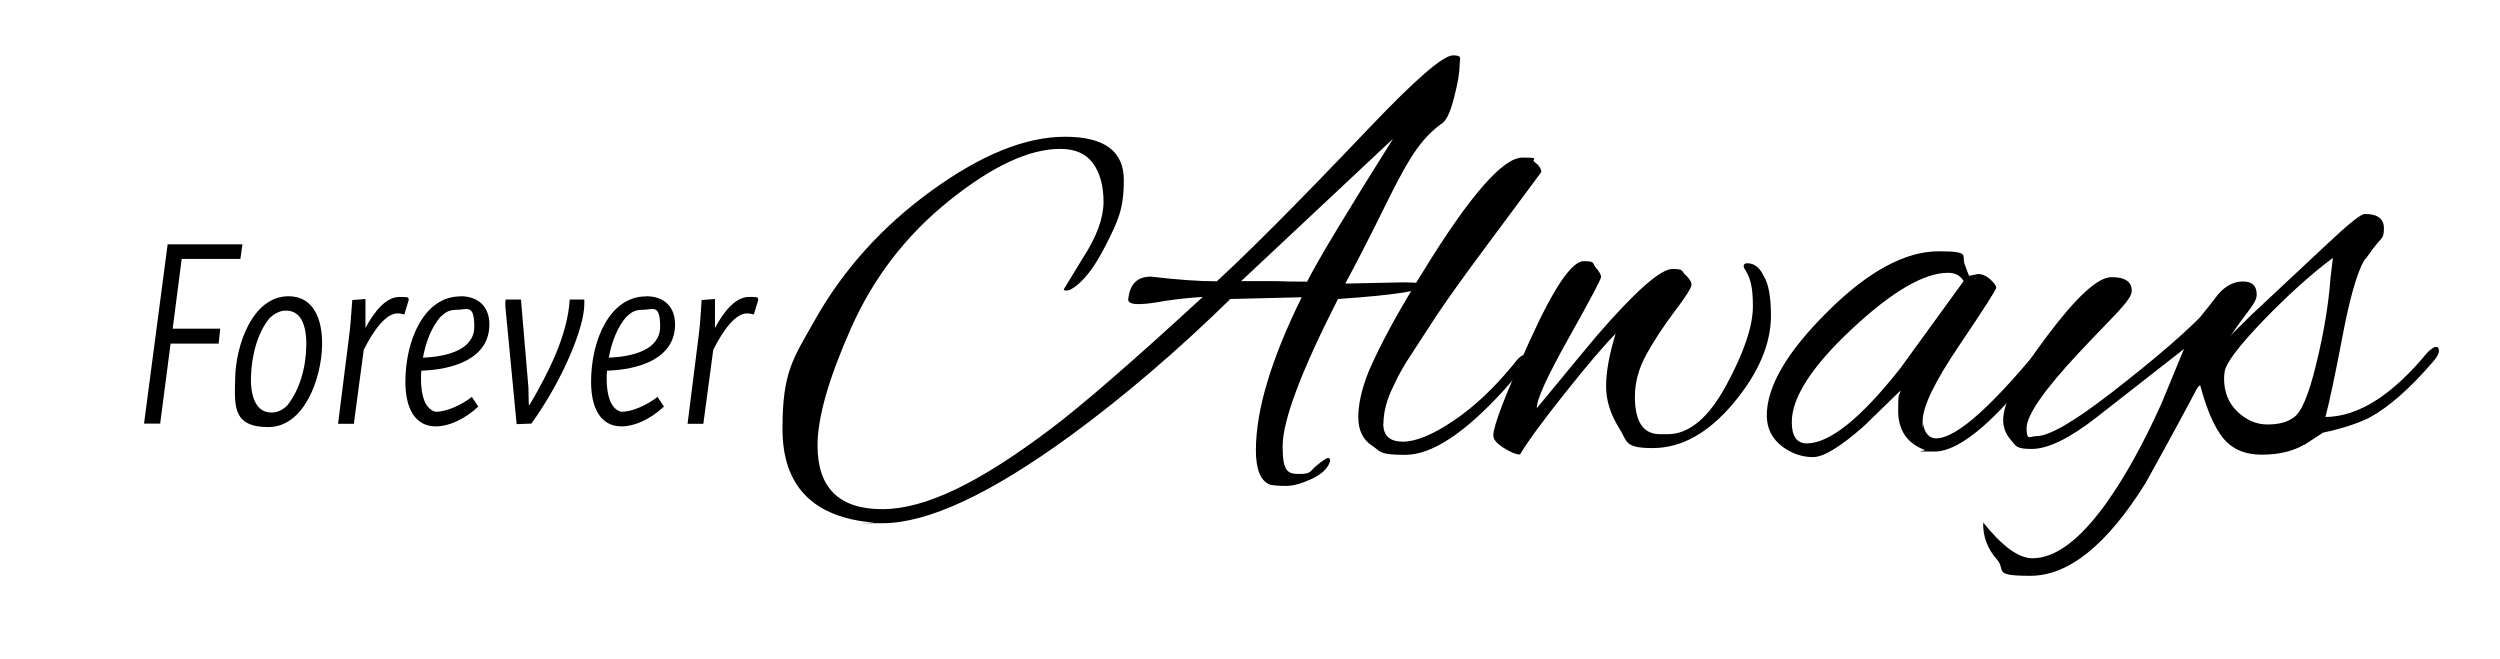
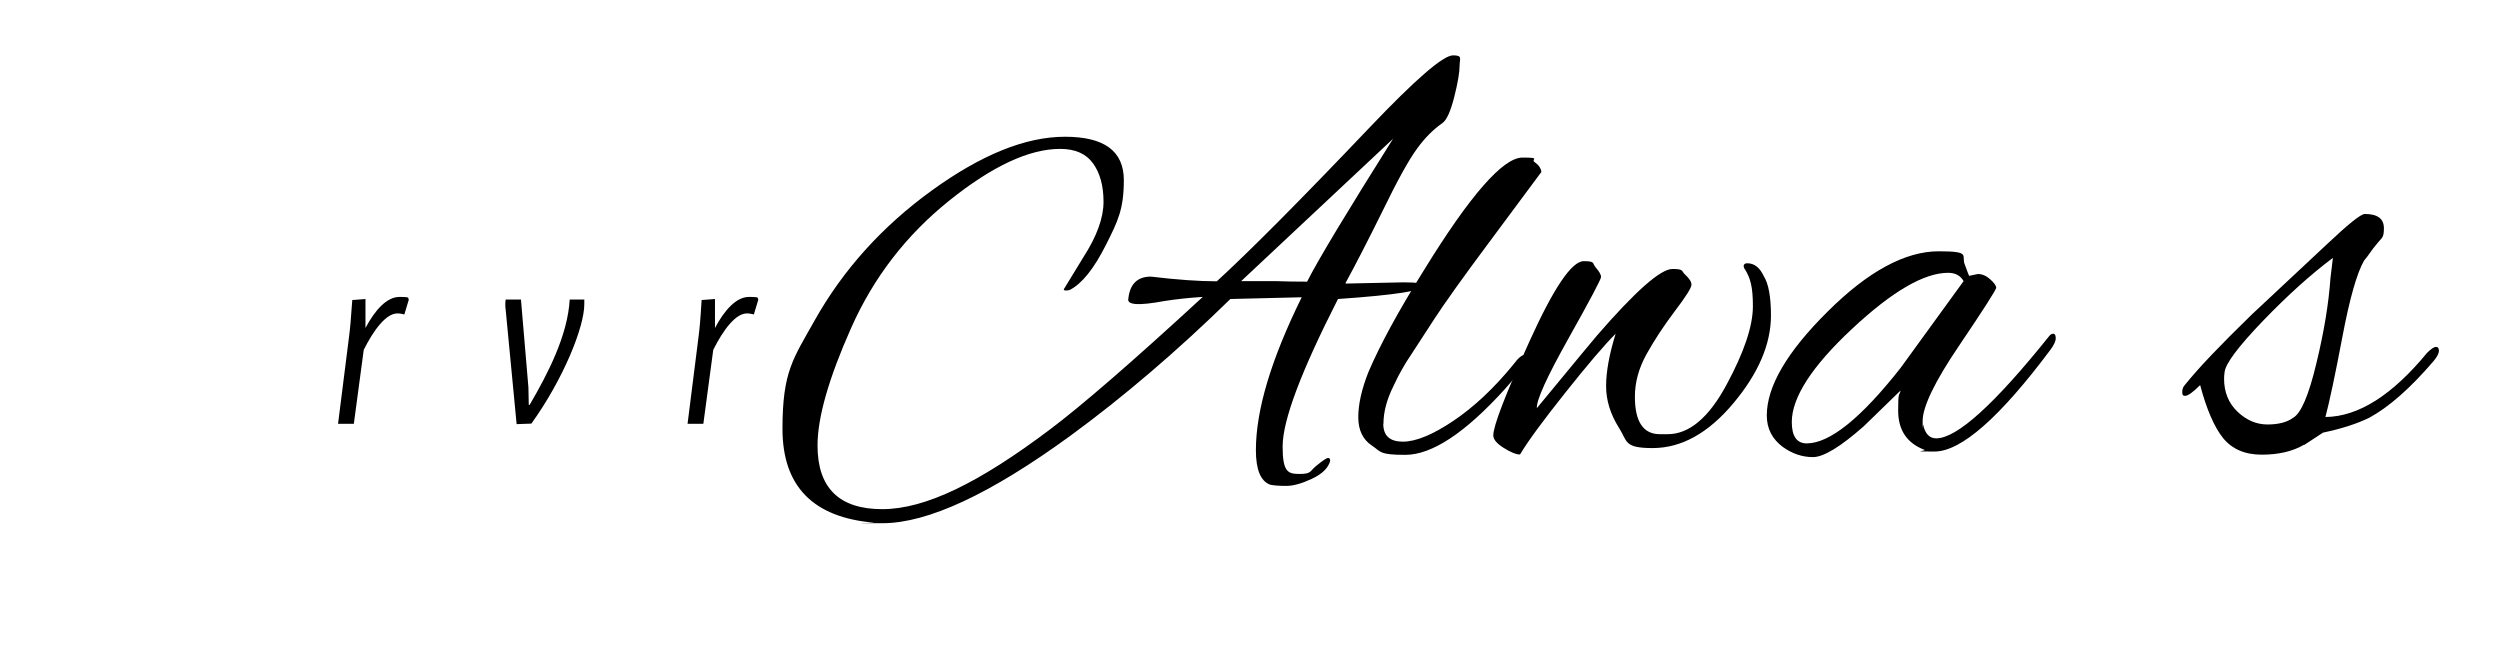
<svg xmlns="http://www.w3.org/2000/svg" viewBox="0 0 1440.6 379.9" version="1.1" id="Layer_1">
  <g>
-     <path d="M139.7,140.9l-1.2,8.3h-33.8l-5.2,40.2h27.4l-.9,8.6h-27.7l-6,46.1h-9.3l13.6-103.3h43.2Z" />
-     <path d="M166.3,170.7c13.9,0,19.6,12.5,19.3,28.2-.3,19-10.2,47.2-31,47.2s-19.4-12.5-19.1-27.9c.3-19.1,9.9-47.5,30.8-47.5ZM164.9,179c-3.4-.2-7.2,1.9-9.7,4.5-6.5,7.9-10.3,20.8-10.6,34.2-.2,11.9,3.5,20,11.7,20,3.4.2,7.1-1.7,9.4-4.3,6.8-8.6,10.6-21.1,10.8-34.2.2-12-3.2-20.2-11.6-20.2Z" />
    <path d="M210.6,172.2v16.8c5.4-10.2,12.2-17.9,19.6-17.9s4.3.8,5.4,1.5l-2.6,8.6c-1.2-.3-2.5-.6-4-.6-6.5,0-13.6,9.4-19.4,21l-5.7,42.6h-9.1l6.3-49.9c.6-4.6,1.1-9.7,1.9-21.4l7.7-.6Z" />
-     <path d="M265.3,170.7c10.6,0,16.7,6.3,16.7,16.2,0,19.9-21,26.1-39.2,26.7-.2,1.5-.2,3.2-.2,4.9,0,9.7,2.5,17.4,8.5,18.8,6.2,0,14.8-3.9,20.8-8.6l3.7,5.6c-8,7.4-17,11.4-24.4,11.4-12.5,0-17.6-11.1-17.6-25.7,0-24.1,10.9-49.2,31.6-49.2ZM243.7,206.1c14.2-.6,29.6-4.6,29.6-17.9s-4.3-9.7-9.7-9.7-7.1,1.7-9.9,4.2c-5.1,6-8.3,14.3-10,23.4Z" />
    <path d="M336.7,172.5v2.8c0,13.1-11.9,42.9-30.5,68.8l-8.5.3-6.3-65.8c-.3-2.2-.3-4.2,0-6h8.8l4.3,50.7.2,10h.5c10.8-18.5,21.9-40.1,23.1-60.7h8.5Z" />
-     <path d="M372.3,170.7c10.6,0,16.7,6.3,16.7,16.2,0,19.9-21,26.1-39.2,26.7-.2,1.5-.2,3.2-.2,4.9,0,9.7,2.5,17.4,8.5,18.8,6.2,0,14.8-3.9,20.8-8.6l3.7,5.6c-8,7.4-17,11.4-24.4,11.4-12.5,0-17.6-11.1-17.6-25.7,0-24.1,10.9-49.2,31.6-49.2ZM350.8,206.1c14.2-.6,29.6-4.6,29.6-17.9s-4.3-9.7-9.7-9.7-7.1,1.7-9.9,4.2c-5.1,6-8.3,14.3-10,23.4Z" />
    <path d="M412,172.2v16.8c5.4-10.2,12.2-17.9,19.6-17.9s4.3.8,5.4,1.5l-2.6,8.6c-1.2-.3-2.5-.6-4-.6-6.5,0-13.6,9.4-19.4,21l-5.7,42.6h-9.1l6.3-49.9c.6-4.6,1.1-9.7,1.8-21.4l7.7-.6Z" />
  </g>
  <g>
    <path d="M775.5,163.4l33.2-.7c8.2,0,12.3.6,12.3,1.7,0,3-16.7,5.6-50,7.9-21.2,41.6-31.9,69.9-31.9,85s3.3,15.8,9.9,15.8,5.7-1.5,9.4-4.6c3.8-3.1,6-4.6,6.9-4.6s1.2.6,1.2,1.7c-1.1,4.1-4.6,7.5-10.5,10.3-5.8,2.7-10.7,4.1-14.7,4.1s-7.1-.2-9.4-.7c-5.5-2.1-8.2-8.7-8.2-19.9,0-23.1,8.8-52.4,26.4-88.1l-41.1,1c-30.6,29.9-61.3,56.2-92.2,78.8-46.1,33.6-82.2,50.4-108.3,50.4s-3.2-.1-4.8-.3c-35.2-3-52.8-21-52.8-54.1s6.2-40.4,18.5-62.4c16.4-29.2,38.9-54.2,67.5-74.9,28.6-20.7,54.1-31,76.8-31s33.9,8.3,33.9,25-3.4,23.6-10.3,37.3c-6.9,13.7-13.8,22.4-20.9,26-.7.2-1.4.3-2.2.3s-1.2-.2-1.2-.7l11.3-18.5c7.8-12.1,11.6-22.7,11.6-31.9s-2-16.5-6-22.1c-4-5.6-10.3-8.4-19-8.4-17.8,0-39.1,9.9-63.9,29.8-24.8,19.9-43.6,44.3-56.5,73.3-12.9,29-19.4,51.6-19.4,67.8,0,24.4,12.4,36.7,37.3,36.7s56-15.3,96.6-45.9c18-13.5,47.4-38.9,88.1-76.4-8,.5-15.4,1.3-22.3,2.4-14.6,2.7-21.5,2.3-20.6-1.4.9-8.4,5.2-12.7,13-12.7,15.1,1.8,27.8,2.7,38,2.7,19.6-18,49-47.6,88.1-88.7,26.3-27.6,42.3-41.5,48-41.5s3.8,1.9,3.8,5.8-1,9.9-3.1,18.2c-2.1,8.2-4.3,13.3-6.9,15.1-5.3,3.7-10.2,8.6-14.7,14.9-4.6,6.3-11.1,18-19.5,35.3-8.5,17.2-15.7,31.2-21.6,42ZM802.9,79.8l-87.7,82.2h20.2c4.8.2,10.7.3,17.8.3,6.6-13,23.2-40.5,49.7-82.6Z" />
    <path d="M797.1,244.2c0,6.9,3.8,10.3,11.3,10.3s17.2-4,29.1-12c11.9-8,23.4-18.8,34.6-32.5,2.7-3.7,4.9-5.5,6.5-5.5s2.4.7,2.4,2.1-4.7,7.3-14,17.8c-22.8,25.1-41.9,37.7-57.2,37.7s-13.9-1.8-19.2-5.3c-5.3-3.5-7.9-9-7.9-16.4s1.9-16,5.8-25.9c6.6-15.5,17.2-35.1,31.9-58.6,26.7-43.4,45.7-65.1,56.9-65.1s4.6.9,7,2.6c2.4,1.7,3.7,3.6,3.9,5.7-5.3,7.1-15.4,20.7-30.3,40.8-15,20.1-25.3,34.6-31,43.3-5.7,8.8-10,15.4-12.8,19.7-2.9,4.3-5,7.7-6.3,10.1-1.4,2.4-3,5.5-4.8,9.4-3.9,7.8-5.8,15.1-5.8,21.9Z" />
    <path d="M1004.7,153.8c0-1.4.7-2.1,2.1-2.1,4.1,0,7.3,2.5,9.6,7.5,2.7,4.3,4.1,11.9,4.1,22.6,0,16.4-7.2,33.3-21.6,50.5-14.4,17.2-29.9,25.9-46.6,25.9s-14.4-3.9-19.4-11.7c-4.9-7.8-7.4-15.8-7.4-24s1.8-18.3,5.5-30.2c-6.6,6.6-16.3,18-29.1,34.1-12.8,16.1-21.5,27.9-26,35.5-2.3,0-5.4-1.3-9.4-3.8s-6-4.9-6-7.2c0-5.5,7-23.6,20.9-54.3,13.9-30.7,24.3-46.1,31.2-46.1s4.8,1.2,6.9,3.6,3.1,4.2,3.1,5.5-6.2,13-18.7,35.3c-12.5,22.3-18.6,35.7-18.3,40.3,21.7-26.3,33.2-40.2,34.6-41.8,22.2-25.6,36.7-38.4,43.5-38.4s5,1.1,7.4,3.3c2.4,2.2,3.6,4.1,3.6,5.8s-3.2,6.8-9.6,15.2c-6.4,8.5-11.8,16.7-16.3,24.8-4.5,8.1-6.7,16.3-6.7,24.5,0,14.4,4.8,21.6,14.4,21.6h4.5c12.3,0,23.6-9.4,33.8-28.3,10.2-18.8,15.3-34,15.3-45.4s-1.5-16.2-4.5-21.2c-.5-.5-.7-1-.7-1.7Z" />
    <path d="M1134.9,158.9l4.8-1c2.5,0,4.9,1,7.2,3.1,2.3,2.1,3.4,3.7,3.4,4.8s-7.1,12.2-21.2,33.1c-14.2,20.9-21.2,35.5-21.2,43.7s.1,1.4.3,2.1c1.1,5.3,3.7,7.9,7.5,7.9,11.9,0,33.6-19.6,65.1-58.9.7-.9,1.5-1.4,2.4-1.4s1.4.9,1.4,2.6-1,3.9-3.1,6.7c-29.2,39.1-51.5,58.6-66.8,58.6s-4-.3-5.8-1c-10.1-3.9-15.1-11.4-15.1-22.6s.5-7.8,1.4-11.6l-21.2,20.6c-13.5,11.9-23.2,17.8-29.3,17.8s-11.8-1.9-17.3-5.8c-6.2-4.6-9.3-10.6-9.3-18.2,0-16.7,11.6-36.6,35-59.8,23.3-23.2,44.7-34.8,64.1-34.8s12.6,2.6,15.1,7.9c.7,1.8,1.3,3.4,1.7,4.6.5,1.3.8,1.9,1,1.9ZM1032.5,243.2c0,8.2,2.9,12.3,8.6,12.3,13.2,0,31.3-14.5,54.1-43.5l36.3-50c-1.8-3.2-4.8-4.8-8.9-4.8-13.9,0-32.4,10.8-55.5,32.4-23.1,21.6-34.6,39.5-34.6,53.6Z" />
-     <path d="M1142.8,301.1c11,13.7,20.4,20.6,28.4,20.6,13,0,27.1-10.4,42.1-31.2,11-15.3,21.7-34.6,32.2-57.9l13-31.5-50.4,39.4c-15.5,12.1-28,18.2-37.3,18.2s-9-1.7-12-5.1c-3-3.4-4.5-7.3-4.5-11.6,0-9.8,8.4-26,25.4-48.5,16.9-22.5,29.2-33.8,37-33.8s11.7,2.6,11.7,7.9-10.1,13.9-30.3,35.5c-20.2,21.6-30.3,36.1-30.3,43.7s1.9,4.5,5.8,4.5c7.3,0,22-8.6,44-25.7,22-17.1,38.7-31.3,49.9-42.5,2.5-3,6-7.4,10.6-13.4,4.3-5,9.1-7.5,14.4-7.5s7.9,2.5,7.9,7.5-5.1,9-15.4,24.3c-10.3,15.3-15.7,23.4-16.1,24.3-7.1,13.7-17.9,33.7-32.5,60-22.2,35.6-44.3,53.5-66.5,53.5s-13.7-3.1-19.2-9.4c-5.5-6.3-8.1-13.3-7.9-21.1Z" />
    <path d="M1327.8,256.2c-6.6,3.9-14.8,5.8-24.5,5.8s-17.1-3.2-22.3-9.6c-5.1-6.4-9.5-16.6-13.2-30.5-4.1,4.1-7,6.2-8.6,6.2s-1.7-.8-1.7-2.4.6-3,1.7-4.1c7.5-9.4,20.3-22.8,38.4-40.4l43.2-40.4c12.3-11.6,19.6-17.5,21.9-17.5,7.3,0,11,2.7,11,8.2s-1.1,5.4-3.3,8.1c-2.2,2.6-3.8,4.7-4.8,6.2-1,1.5-2.1,2.9-3.3,4.3-4.1,7.1-8.3,21.7-12.5,43.9-4.2,22.2-7.5,37.6-9.8,46.3,19-.2,38.5-12.6,58.6-37,2.3-2.3,4-3.4,5.1-3.4s1.7.7,1.7,2.2-1,3.5-3.1,6c-13.3,15.5-25.6,26.4-37,32.6-6.9,3.4-15.8,6.3-26.7,8.6l-11,7.2ZM1281.6,218.2c0,7.8,2.6,14.1,7.7,19,5.1,4.9,10.9,7.4,17.3,7.4s11.3-1.3,14.7-3.8c4.6-2.5,9.1-13,13.5-31.5,4.5-18.5,7.1-34.8,8.1-49l1.4-11.7c-12.6,9.4-26,21.5-40.3,36.3-14.3,14.9-21.6,24.7-22.1,29.5-.2,1.4-.3,2.6-.3,3.8Z" />
  </g>
</svg>